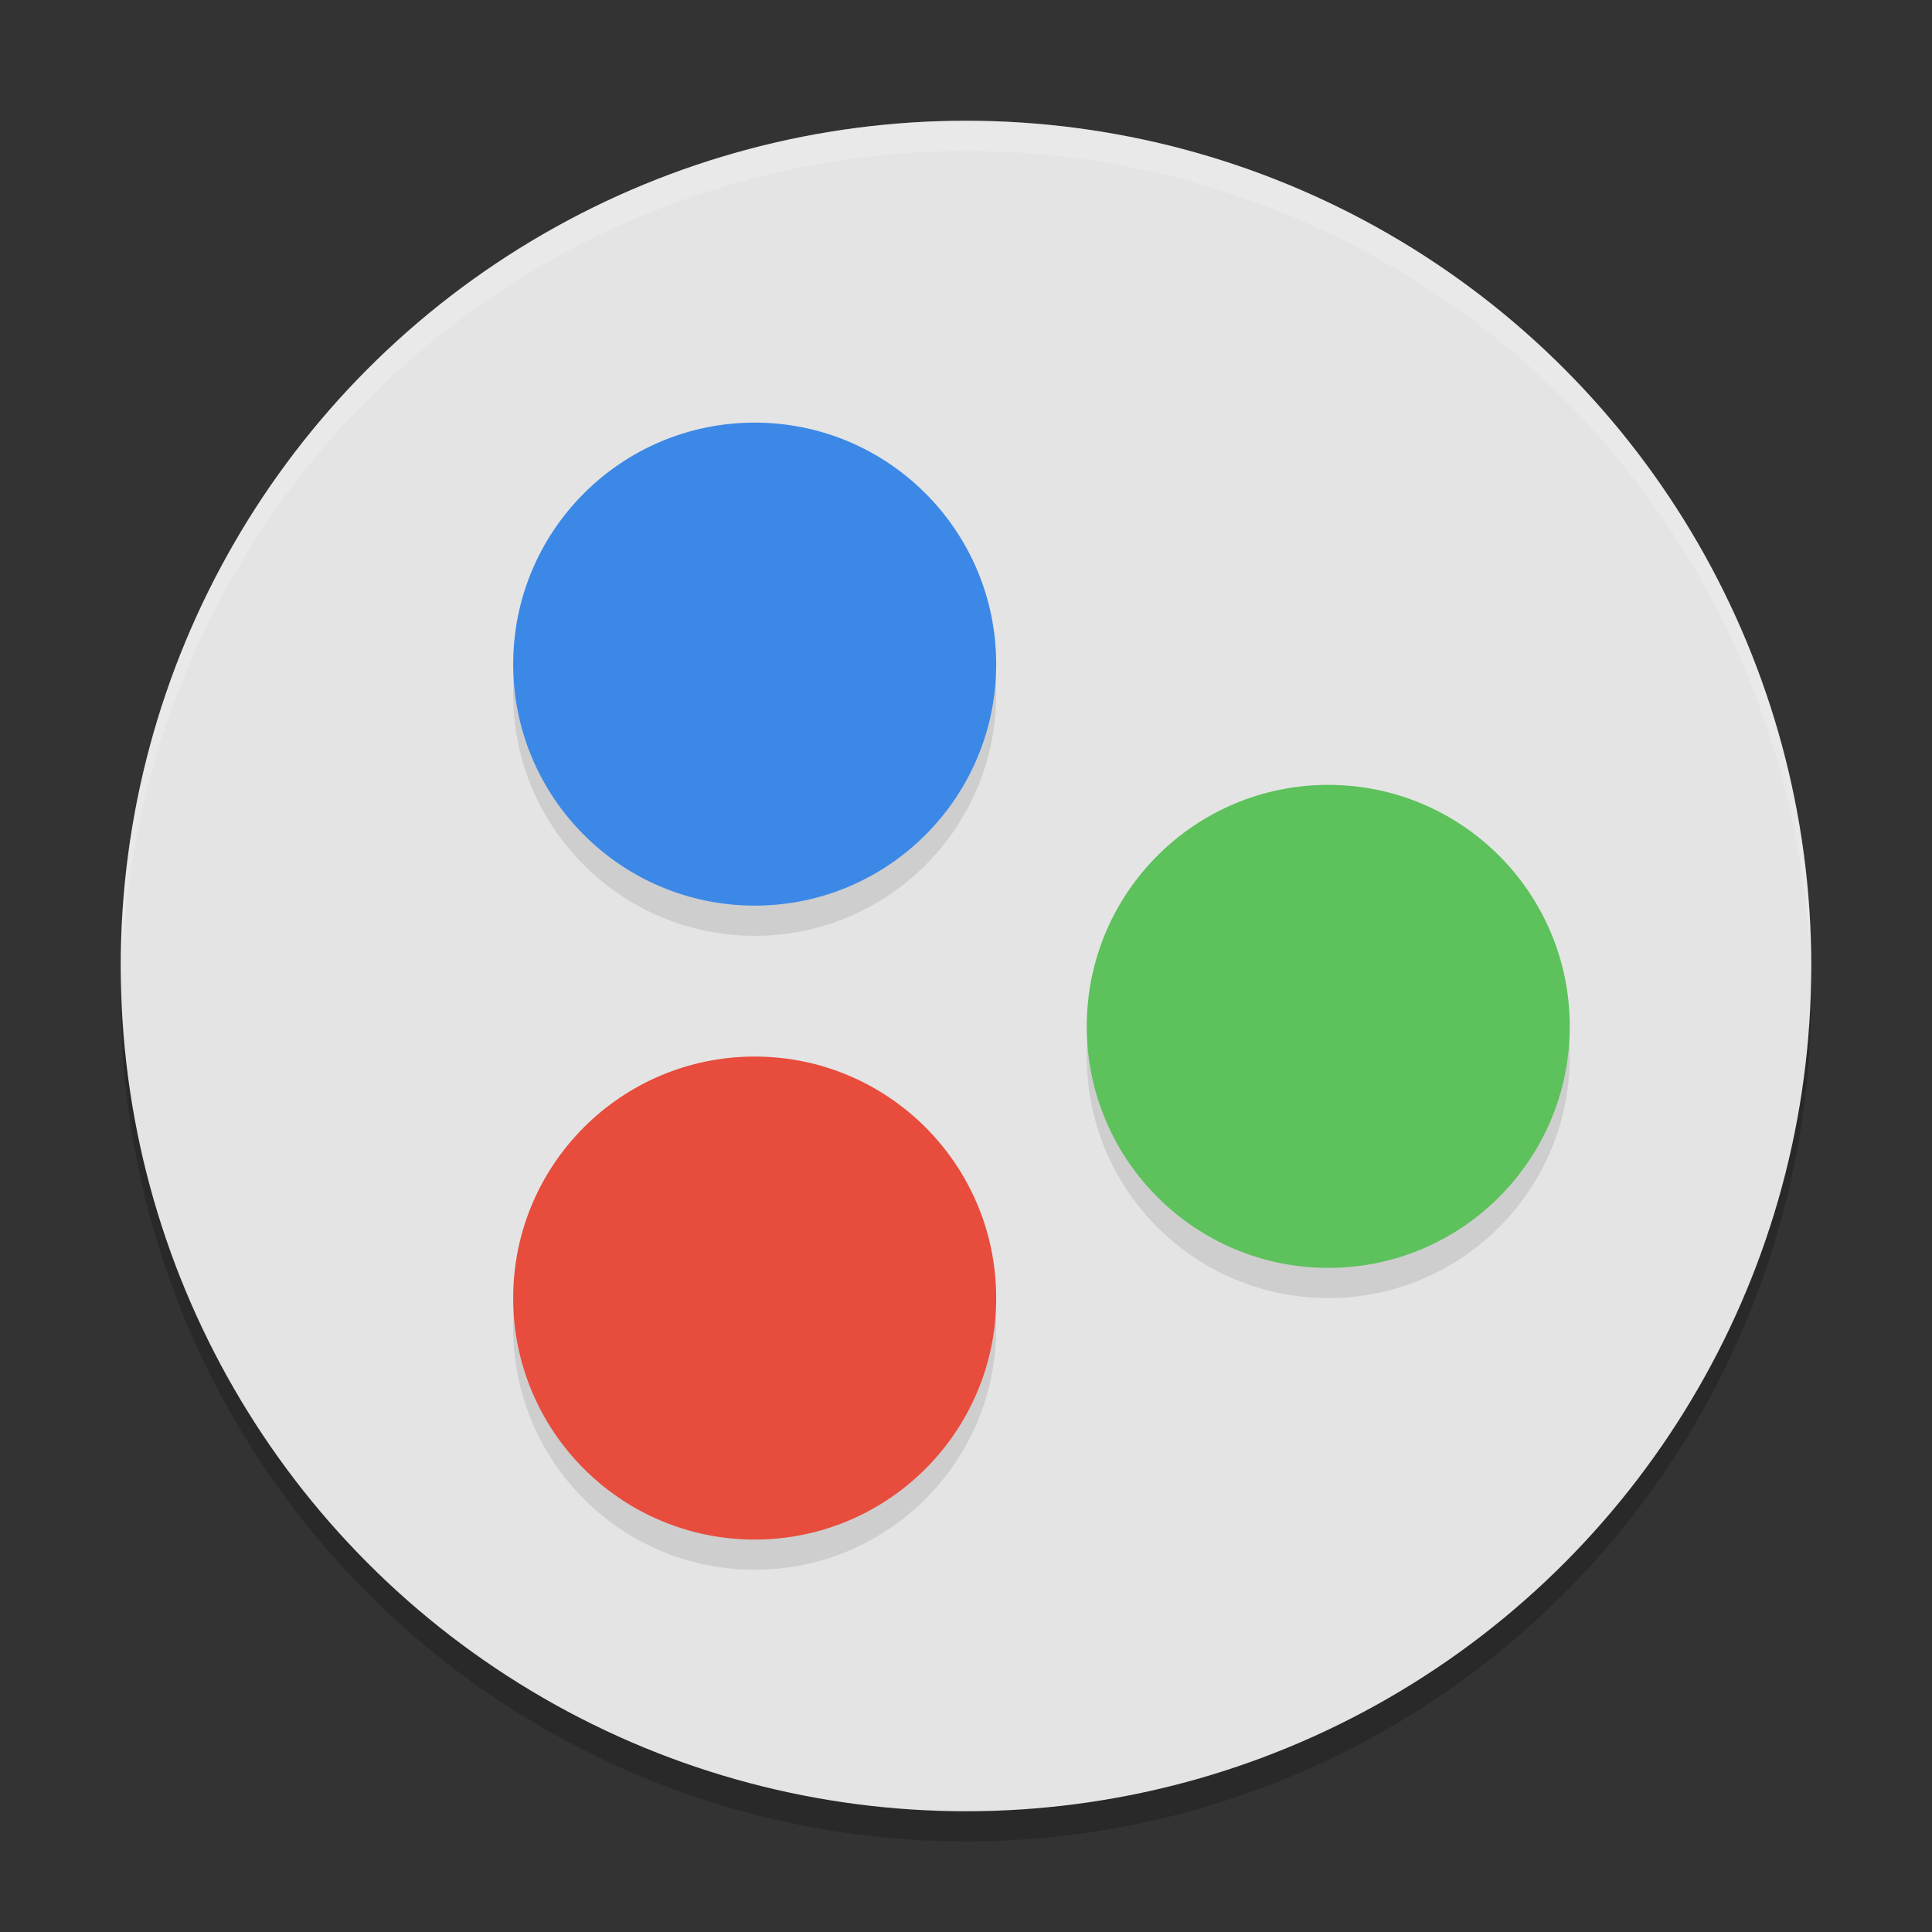
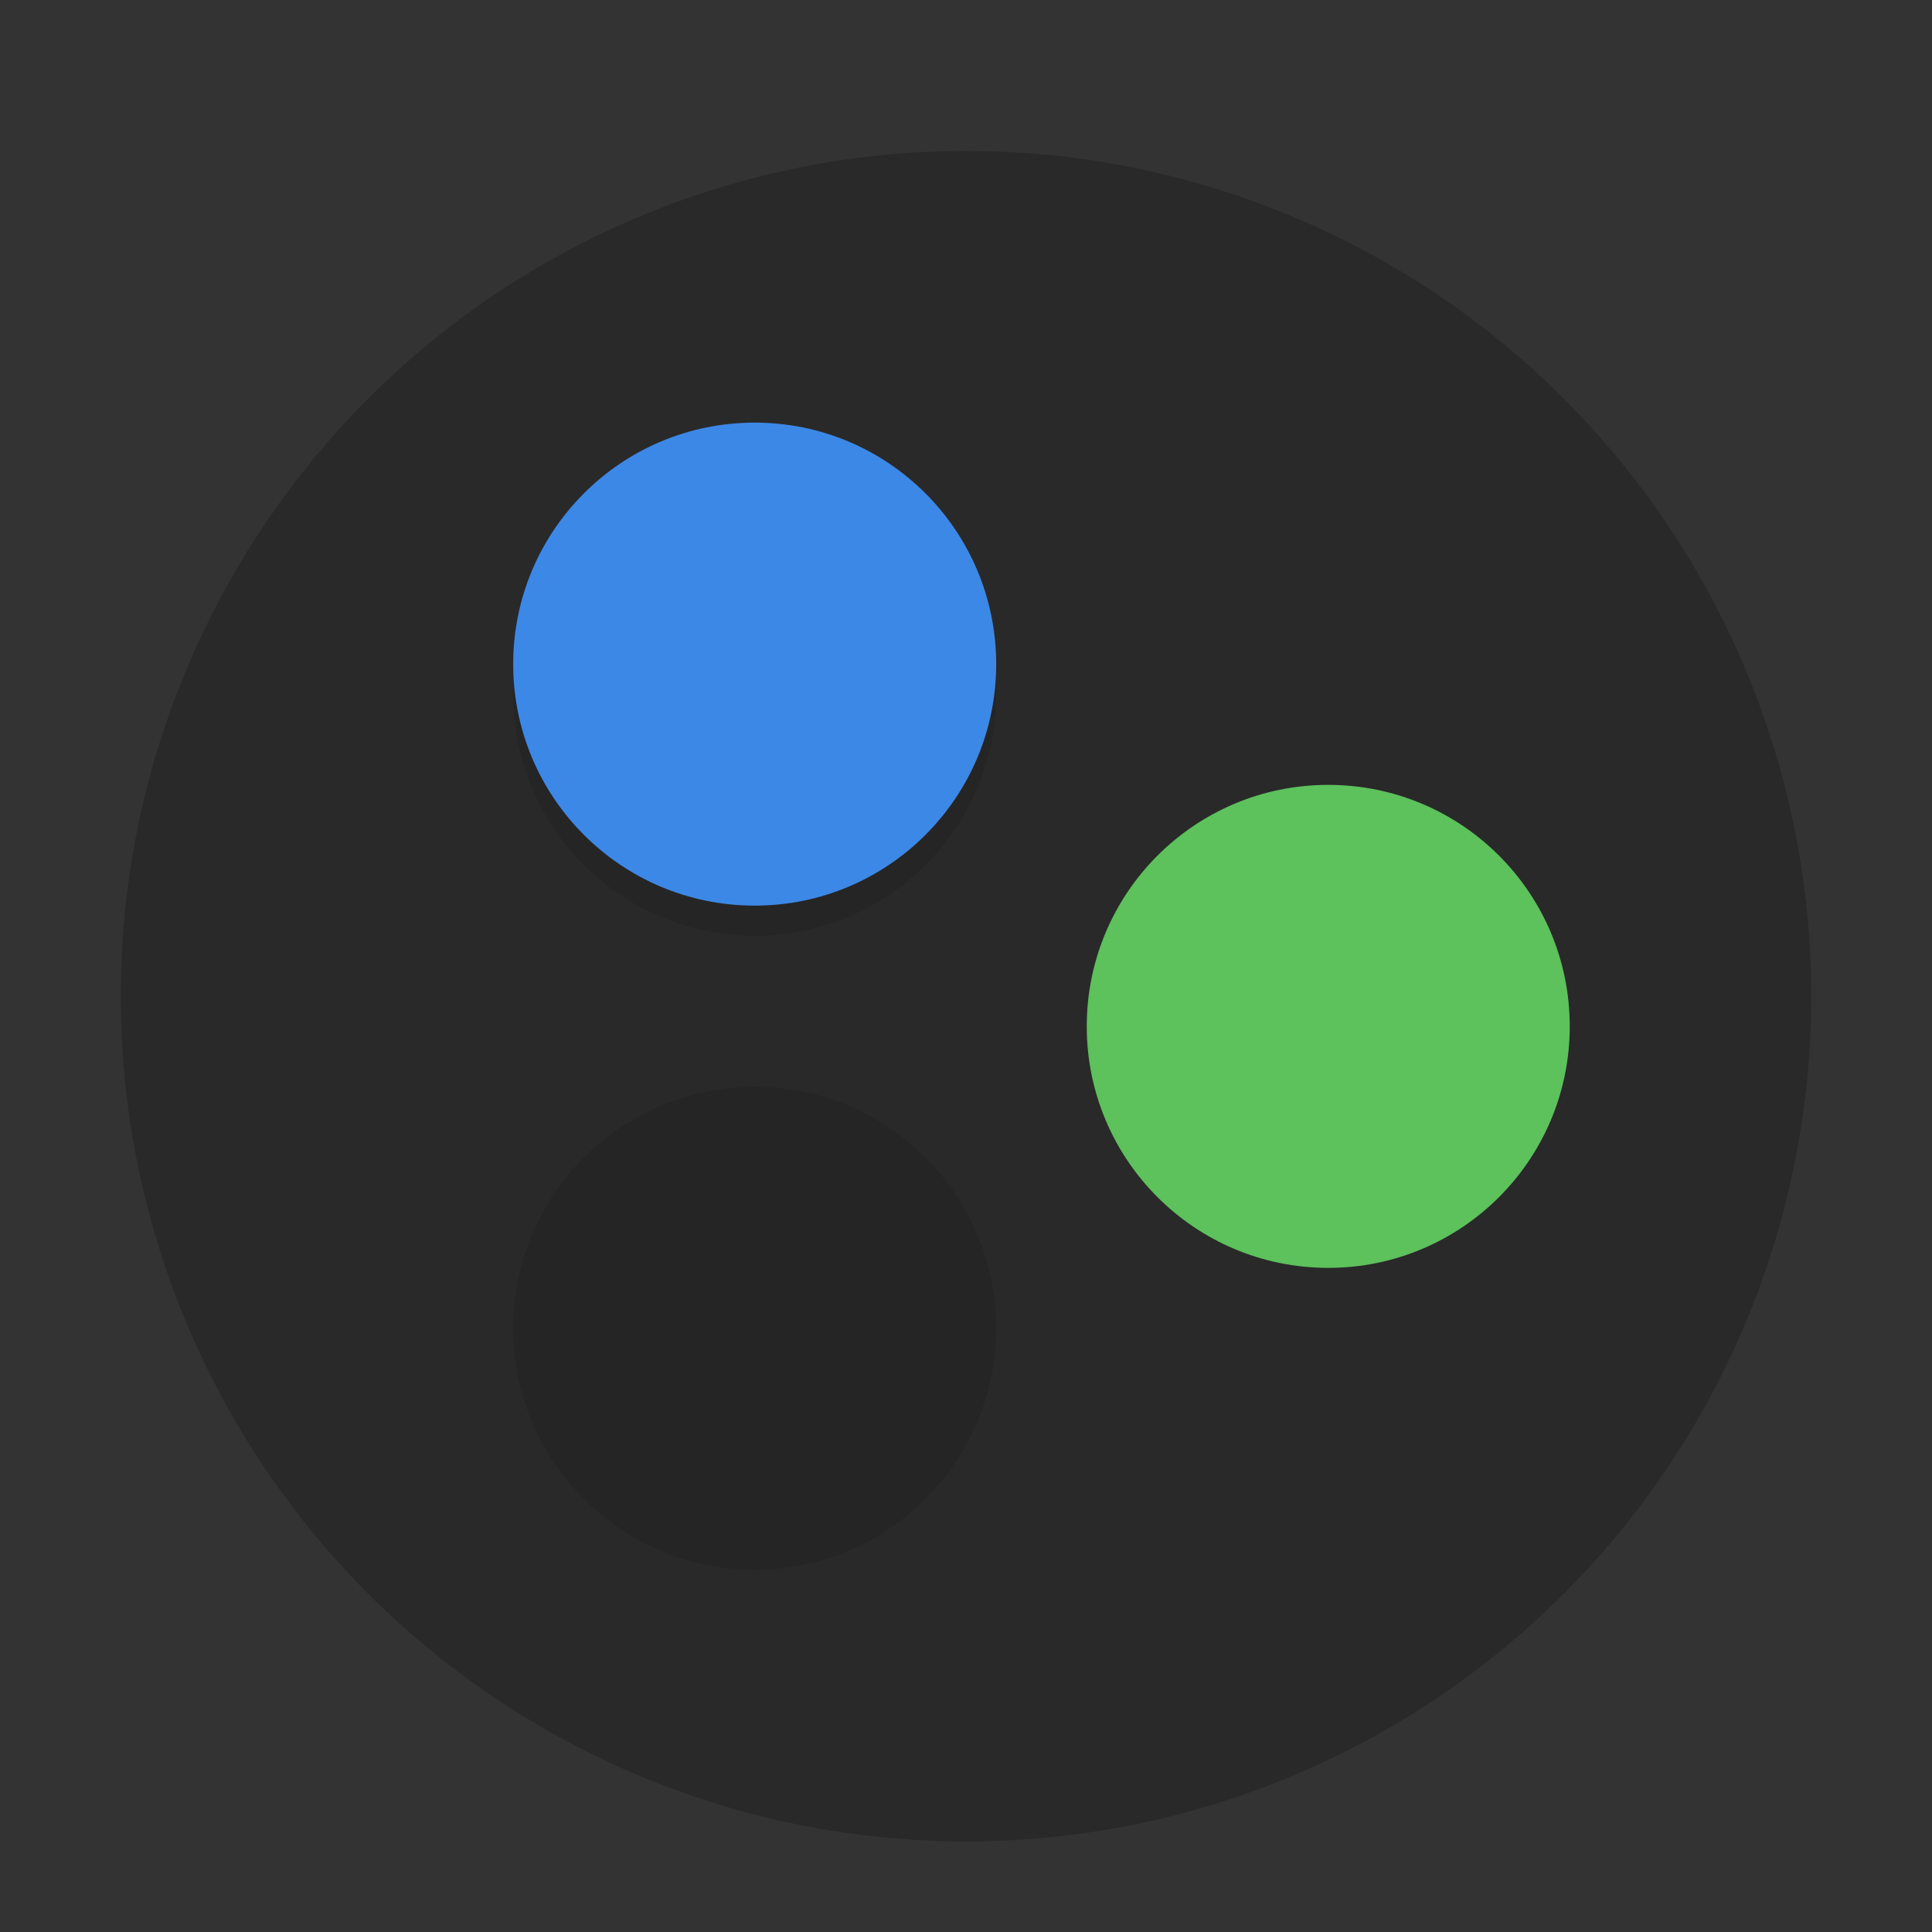
<svg xmlns="http://www.w3.org/2000/svg" width="64" height="64" version="1.1">
  <rect width="100%" height="100%" fill="#333333" stroke="none" />
  <circle cx="32" cy="33" r="28" style="opacity:.2" />
-   <circle cx="32" cy="32" r="28" style="fill:#e4e4e4" />
-   <path d="M 32,4 A 28,28 0 0 0 4,32 28,28 0 0 0 4.021,32.586 28,28 0 0 1 32,5 28,28 0 0 1 59.979,32.414 28,28 0 0 0 60,32 28,28 0 0 0 32,4 Z" style="fill:#ffffff;opacity:.2" />
  <circle cx="25" cy="23" r="8" style="opacity:.1" />
  <circle cx="25" cy="22" r="8" style="fill:#3c88e7" />
-   <circle cx="44" cy="35" r="8" style="opacity:.1" />
  <circle cx="44" cy="34" r="8" style="fill:#5dc15c" />
  <circle cx="25" cy="44" r="8" style="opacity:.1" />
-   <circle cx="25" cy="43" r="8" style="fill:#e74c3c" />
</svg>